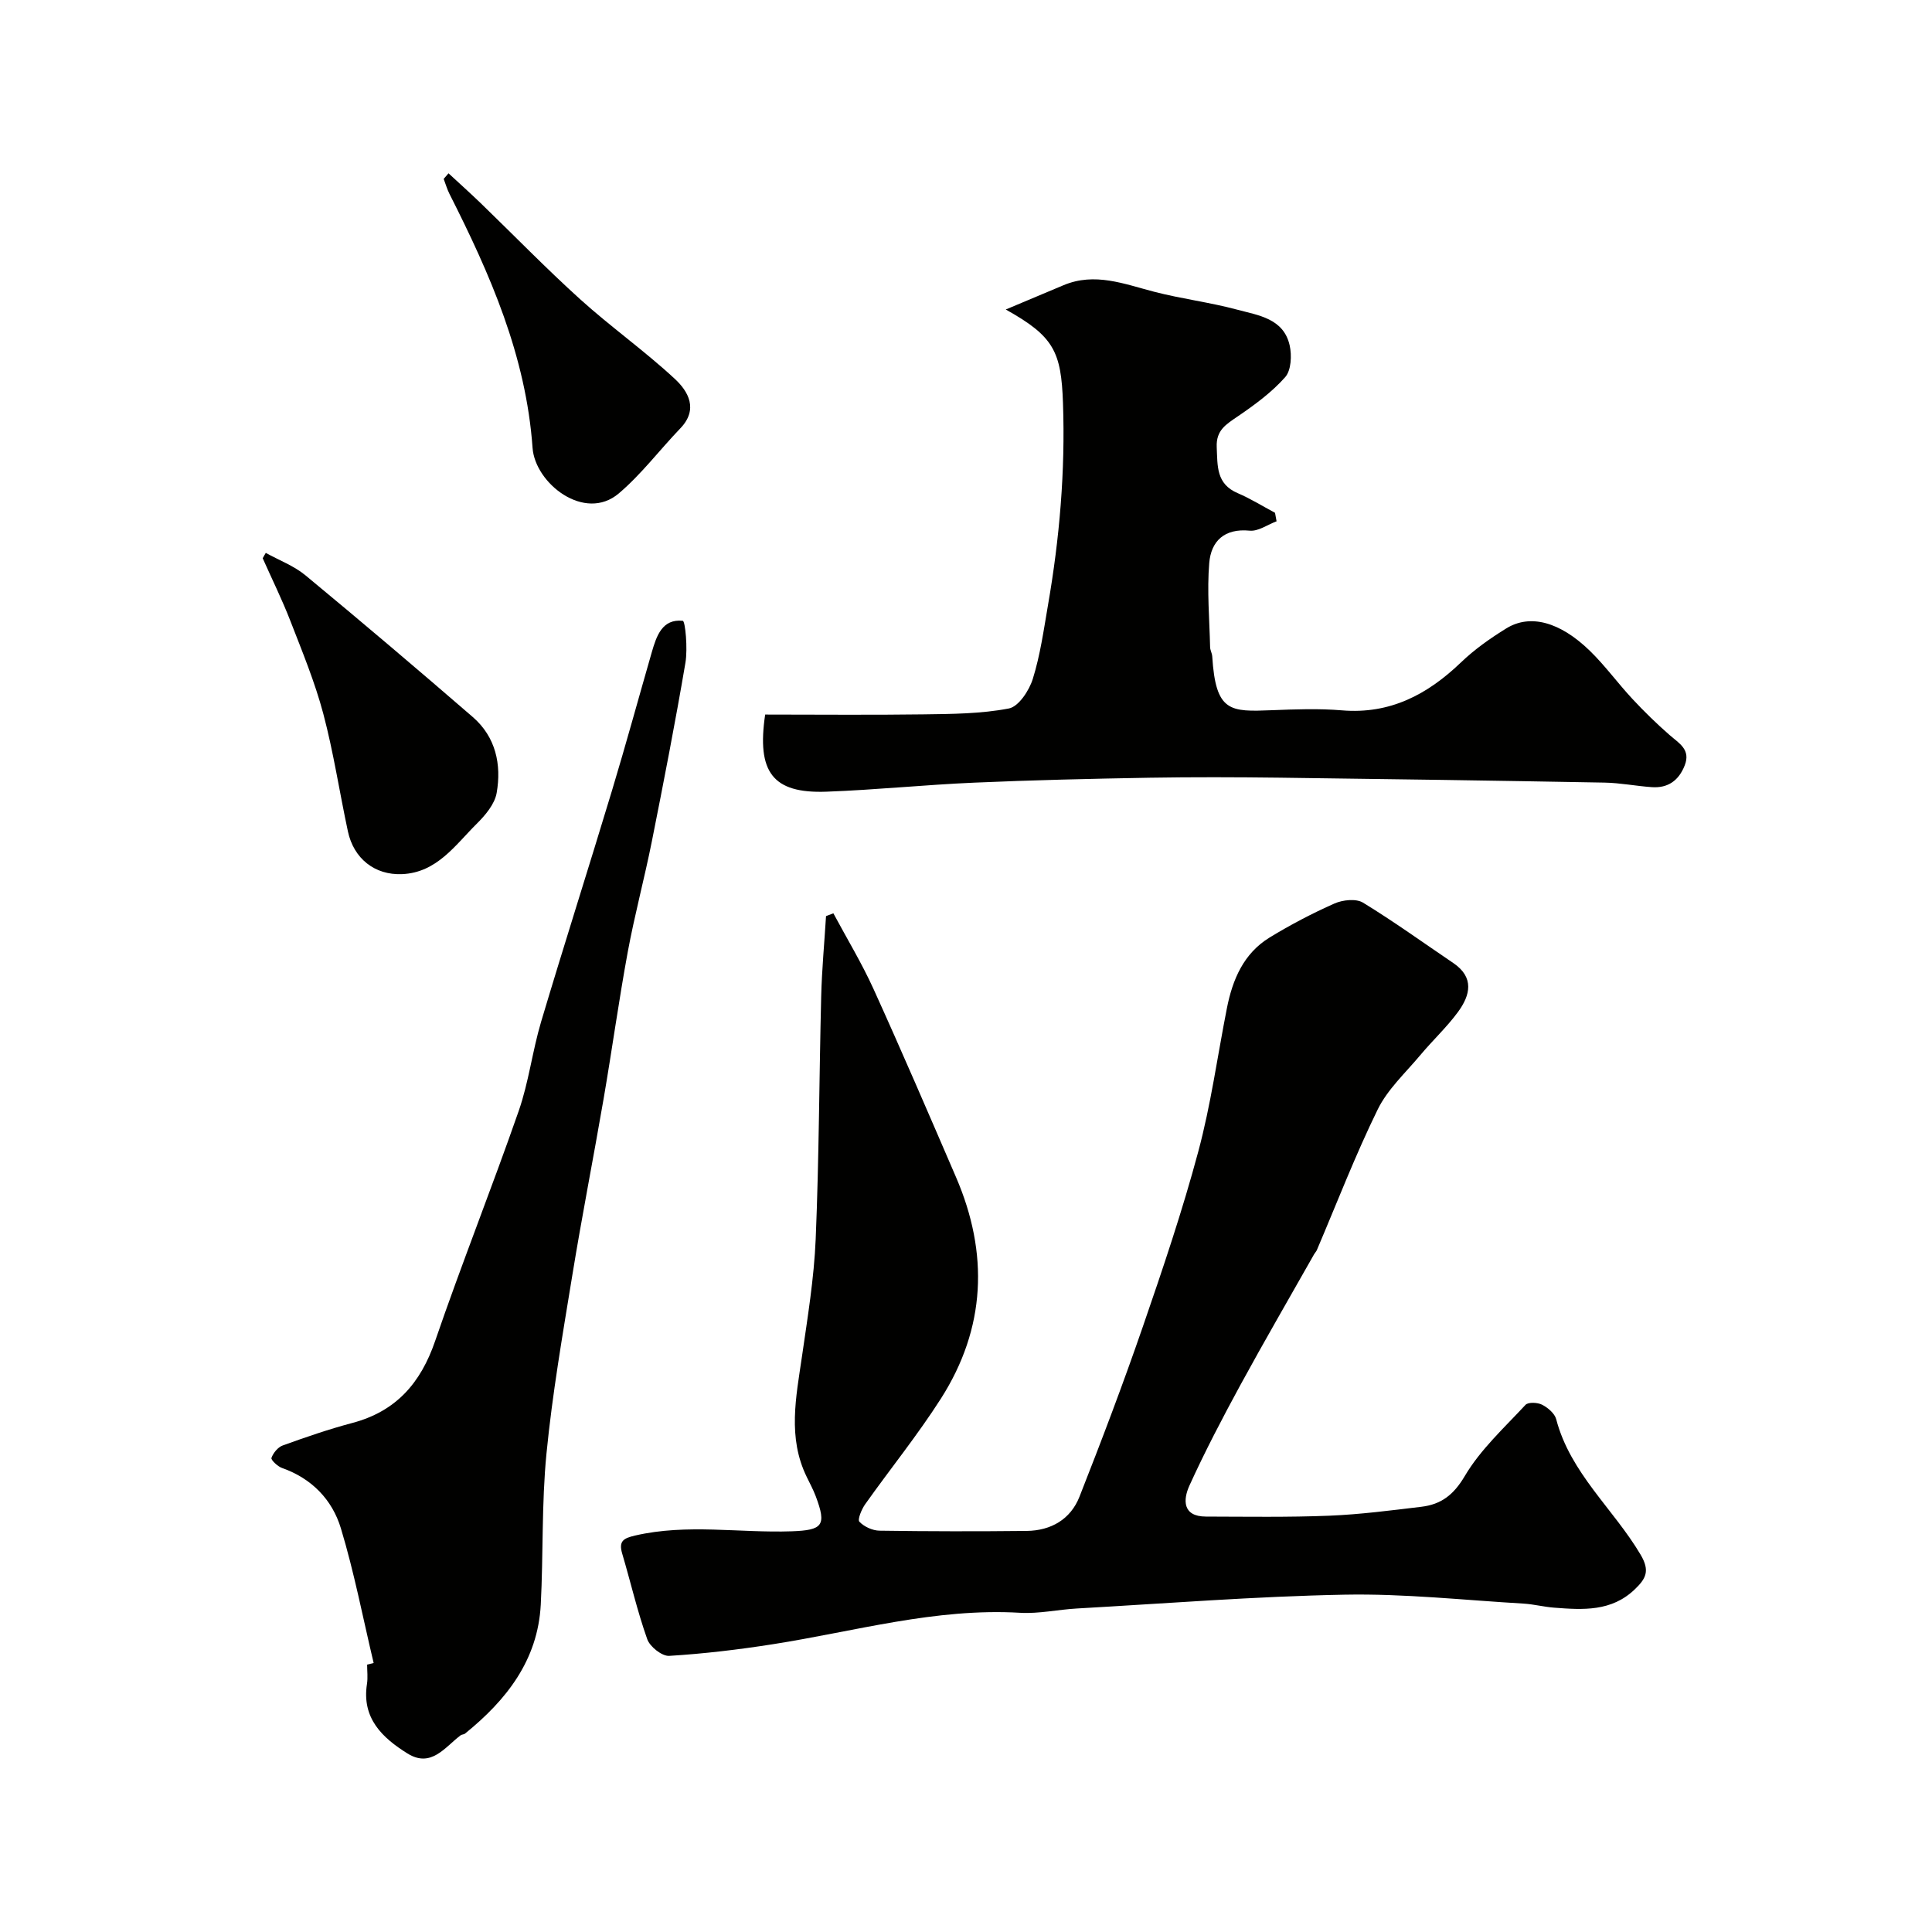
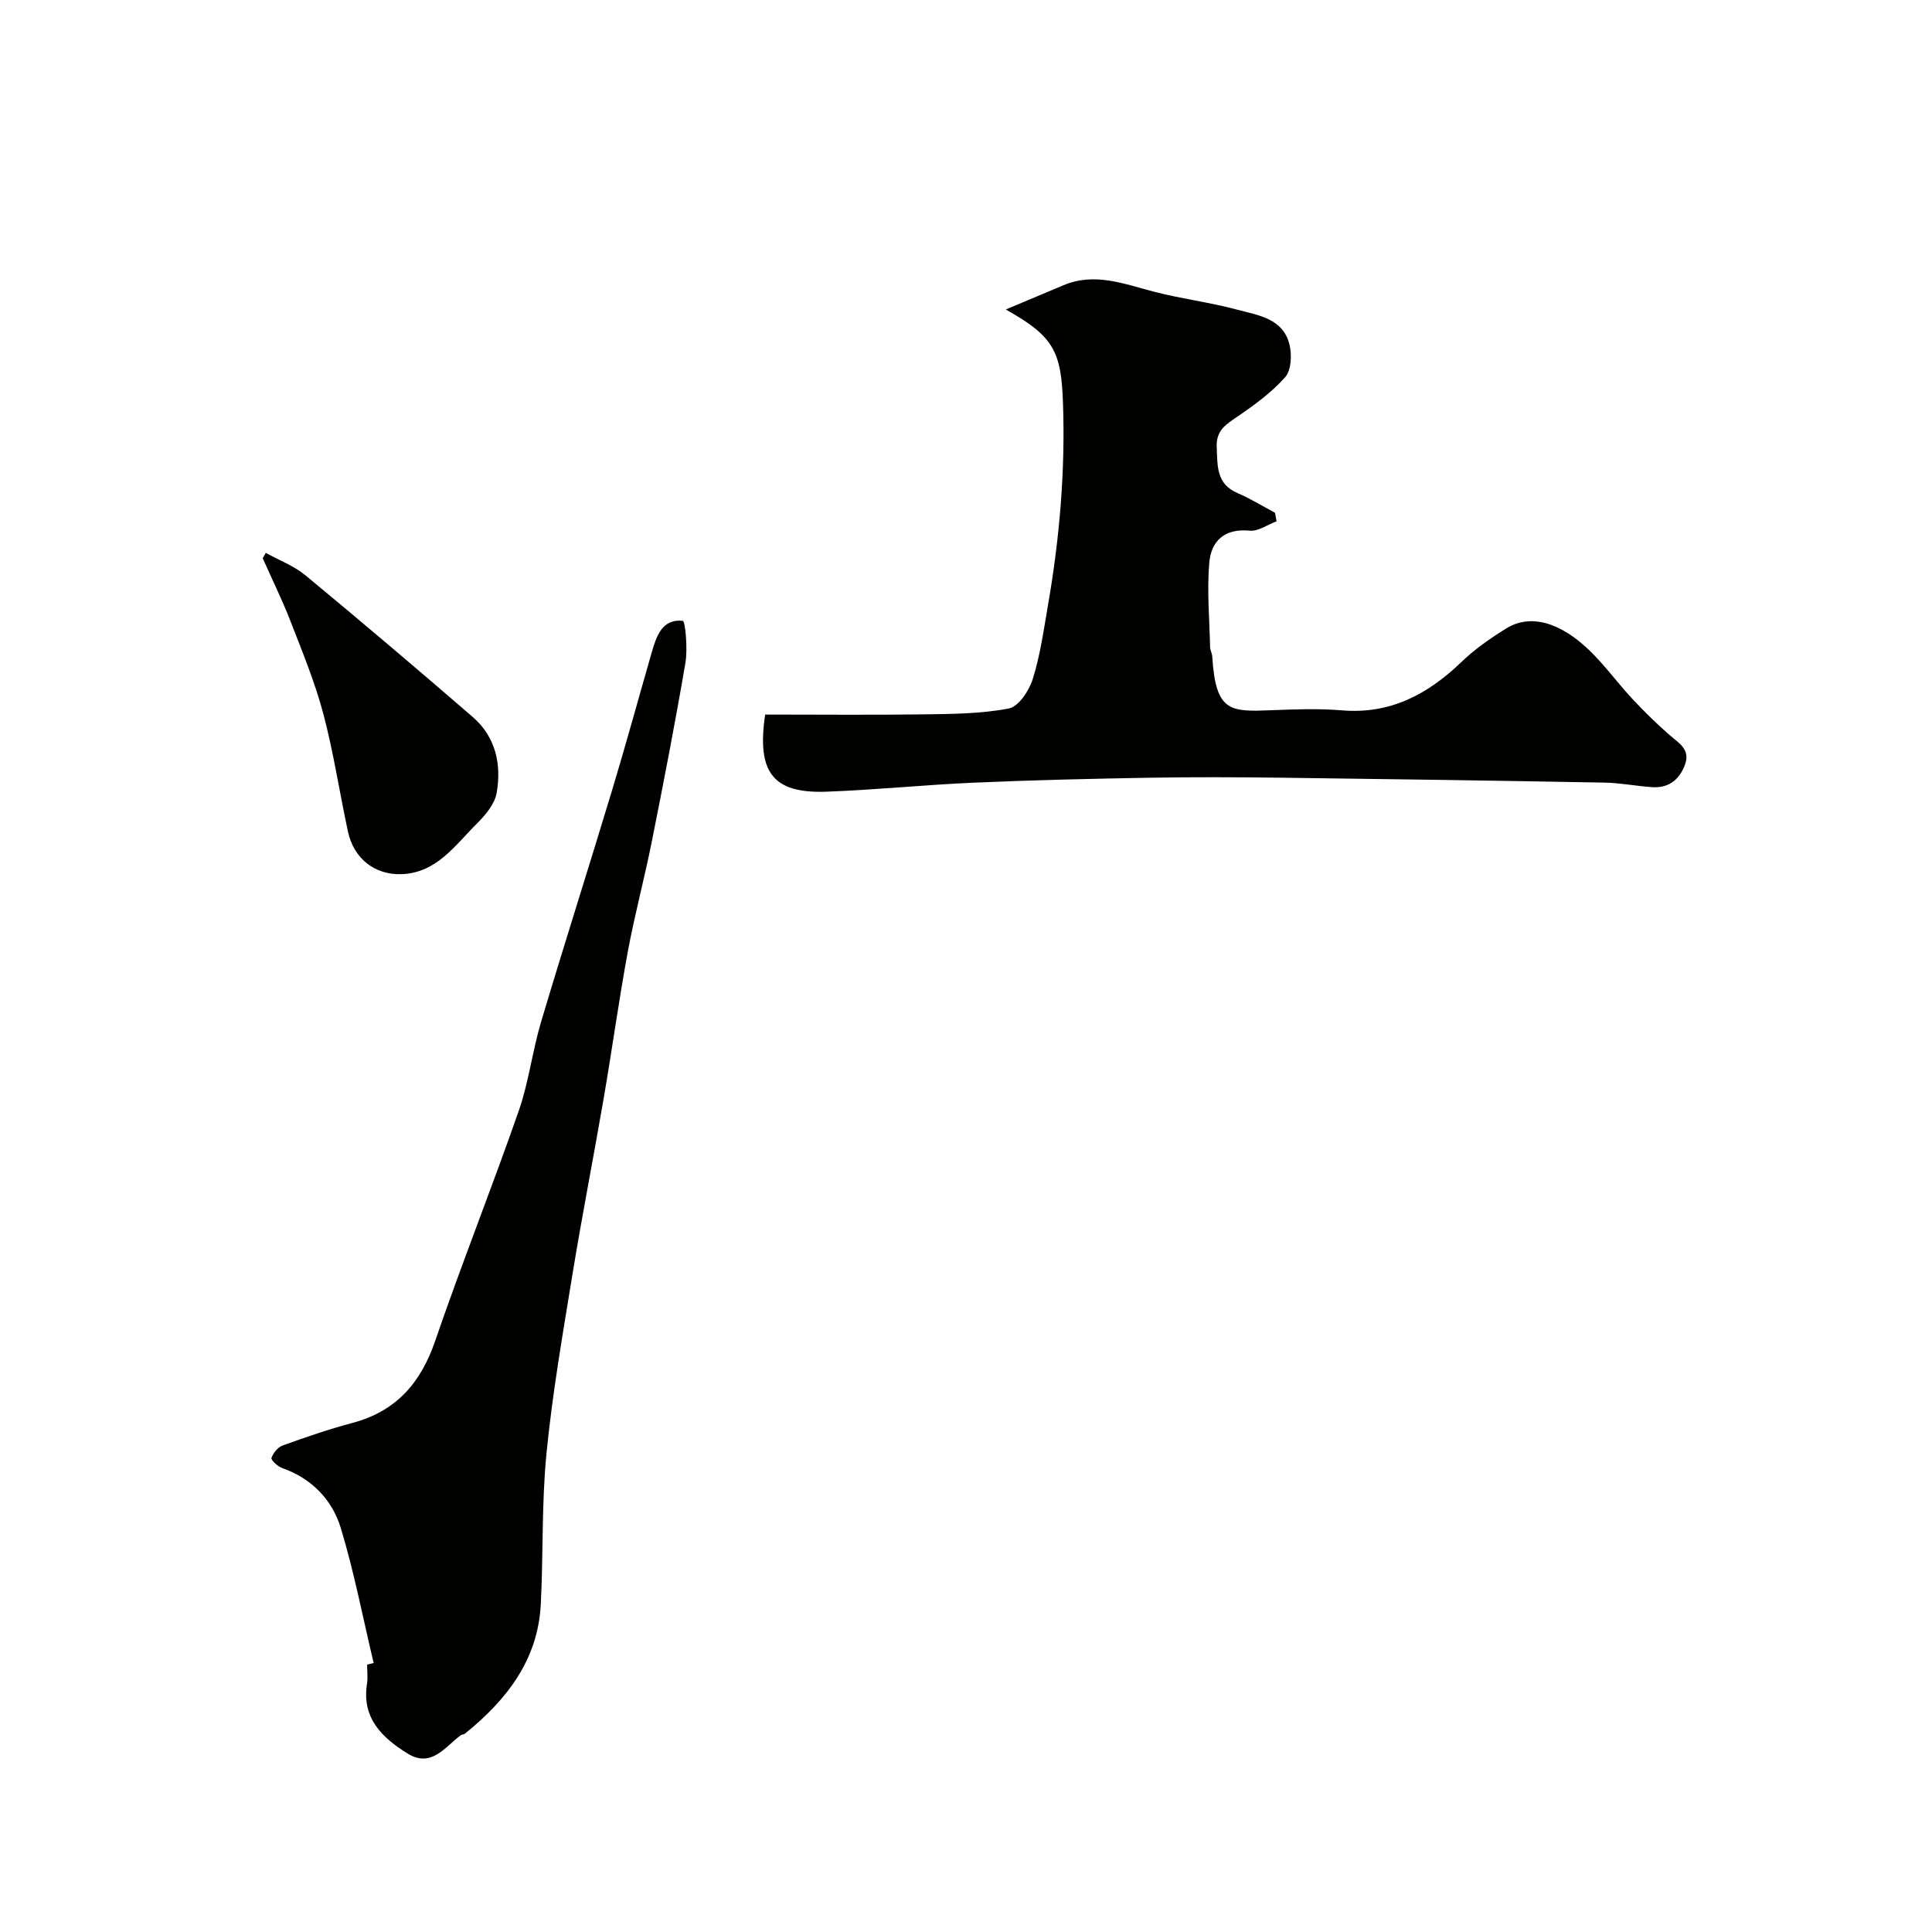
<svg xmlns="http://www.w3.org/2000/svg" enable-background="new 0 0 400 400" viewBox="0 0 400 400">
  <g fill="#010100">
-     <path d="m172.54 189.09c2.79 5.21 5.87 10.29 8.31 15.66 5.86 12.91 11.46 25.93 17.07 38.94 6.82 15.8 6.2 31.27-3.11 45.87-4.82 7.55-10.5 14.56-15.69 21.88-.74 1.05-1.62 3.18-1.19 3.62.98 1.03 2.72 1.83 4.16 1.85 10.16.15 20.33.16 30.49.05 5.02-.06 9.07-2.41 10.91-7.07 4.59-11.64 9.03-23.36 13.11-35.18 4.14-12 8.21-24.05 11.49-36.29 2.61-9.71 3.97-19.76 5.92-29.65 1.17-5.96 3.46-11.37 8.85-14.67 4.31-2.63 8.82-5 13.43-7.04 1.71-.76 4.47-1.05 5.9-.18 6.39 3.9 12.48 8.3 18.69 12.5 4.42 2.99 3.52 6.68.98 10.14-2.33 3.17-5.26 5.89-7.8 8.93-3.07 3.67-6.78 7.08-8.83 11.27-4.65 9.49-8.45 19.39-12.6 29.12-.13.29-.38.53-.54.81-5.11 9.03-10.32 18-15.28 27.1-3.72 6.84-7.34 13.76-10.56 20.84-1.3 2.87-1.48 6.39 3.43 6.4 8.51.02 17.04.16 25.54-.18 6.37-.26 12.73-1.09 19.07-1.85 4.05-.49 6.65-2.42 8.97-6.35 3.24-5.49 8.17-10 12.58-14.75.56-.6 2.5-.51 3.43-.03 1.2.61 2.6 1.8 2.92 2.99 2.92 11.18 11.87 18.58 17.48 28.06 2 3.38 1.07 4.98-1.18 7.15-4.83 4.67-10.77 4.28-16.73 3.82-2.11-.16-4.2-.71-6.31-.84-12.36-.72-24.74-2.09-37.09-1.85-18.47.35-36.93 1.82-55.38 2.86-3.94.22-7.89 1.12-11.79.89-17.47-1.03-34.14 3.84-51.12 6.5-7.13 1.12-14.32 1.98-21.52 2.42-1.49.09-3.99-1.89-4.54-3.44-2.06-5.8-3.44-11.82-5.19-17.73-.76-2.59.23-3.18 2.7-3.75 10.75-2.48 21.58-.5 32.35-.87 6.49-.23 7.3-1.19 5.02-7.26-.52-1.38-1.23-2.68-1.87-4.01-3.98-8.15-2.21-16.49-.99-24.87 1.17-8.1 2.51-16.23 2.85-24.38.7-16.75.72-33.52 1.14-50.28.14-5.53.66-11.04 1-16.57.51-.2 1.01-.39 1.52-.58z" />
    <path d="m158.42 147.94c10.96 0 21.84.11 32.73-.04 5.93-.08 11.95-.11 17.73-1.22 2.02-.39 4.2-3.71 4.95-6.12 1.54-4.93 2.26-10.13 3.14-15.25 2.4-13.84 3.6-27.75 3.11-41.84-.37-10.66-1.85-13.82-11.85-19.39 4.47-1.88 8.21-3.46 11.96-5.03 6.48-2.72 12.54-.26 18.75 1.35 5.66 1.47 11.51 2.18 17.16 3.7 4.39 1.18 9.65 1.81 10.91 7.4.47 2.08.32 5.18-.93 6.59-2.78 3.14-6.29 5.71-9.79 8.1-2.41 1.65-4.54 2.85-4.38 6.39.18 3.89-.14 7.61 4.34 9.52 2.67 1.14 5.16 2.7 7.73 4.07.11.59.21 1.17.32 1.76-1.86.69-3.79 2.11-5.56 1.94-5.26-.52-8.01 2.18-8.38 6.71-.48 5.76.05 11.6.18 17.4.01.64.4 1.26.44 1.91.72 11.58 3.68 11.49 12.37 11.15 4.82-.19 9.69-.37 14.48.03 9.96.83 17.69-3.26 24.63-9.91 2.81-2.7 6.08-5.01 9.41-7.06 4.91-3.03 11.08-1.38 17.27 4.62 3.18 3.09 5.81 6.74 8.84 9.99 2.43 2.61 5 5.12 7.69 7.47 1.97 1.72 4.42 3 3.13 6.29-1.22 3.12-3.46 4.74-6.82 4.5-3.27-.23-6.52-.88-9.78-.94-22.42-.41-44.84-.74-67.26-1.02-8.99-.11-17.99-.14-26.98.01-12.1.21-24.2.49-36.28 1.02-10.2.44-20.37 1.5-30.57 1.87-11.18.41-14.45-4.08-12.69-15.97z" />
    <path d="m77.36 344.31c-2.22-9.32-4.02-18.76-6.79-27.91-1.79-5.9-6.03-10.31-12.18-12.47-.92-.32-2.33-1.68-2.19-2.08.37-1.03 1.33-2.22 2.33-2.58 4.73-1.71 9.51-3.36 14.37-4.65 9.06-2.39 14.19-8.23 17.19-16.98 5.48-15.98 11.75-31.69 17.31-47.65 2.07-5.95 2.82-12.35 4.62-18.41 4.78-16.03 9.88-31.97 14.71-47.98 2.86-9.48 5.47-19.04 8.21-28.55.98-3.39 2.16-6.96 6.42-6.52.52.05 1.05 5.77.55 8.69-2.1 12.36-4.5 24.67-6.95 36.97-1.53 7.66-3.57 15.22-4.99 22.9-1.86 10.1-3.26 20.29-5 30.41-2.1 12.21-4.5 24.37-6.49 36.6-2 12.25-4.13 24.52-5.34 36.86-1.02 10.36-.64 20.85-1.18 31.26-.61 11.53-7.12 19.77-15.69 26.71-.24.19-.66.16-.91.35-3.27 2.47-6.09 6.82-11.01 3.75-5.21-3.25-9.49-7.3-8.37-14.4.2-1.3.03-2.66.03-3.99.44-.11.9-.22 1.35-.33z" />
    <path d="m55.03 114.47c2.76 1.53 5.84 2.68 8.23 4.66 11.65 9.64 23.18 19.42 34.62 29.32 4.75 4.11 5.98 9.82 4.95 15.71-.4 2.32-2.35 4.63-4.14 6.4-4.46 4.43-8.24 10.11-15.45 10.42-5.66.24-10.01-3.23-11.21-8.85-1.74-8.11-2.97-16.34-5.09-24.34-1.74-6.55-4.36-12.89-6.82-19.23-1.71-4.41-3.81-8.66-5.73-12.98.2-.38.42-.75.64-1.11z" />
-     <path d="m92.86 35.88c2.23 2.06 4.49 4.09 6.68 6.2 6.86 6.63 13.51 13.49 20.58 19.88 6.33 5.72 13.34 10.68 19.58 16.47 2.81 2.6 4.94 6.32 1.15 10.26-4.28 4.46-8.06 9.5-12.74 13.47-7.06 5.99-17.33-2.08-17.85-9.44-1.36-19.08-8.78-35.93-17.2-52.57-.5-.99-.8-2.07-1.2-3.11.32-.39.66-.78 1-1.16z" />
  </g>
</svg>